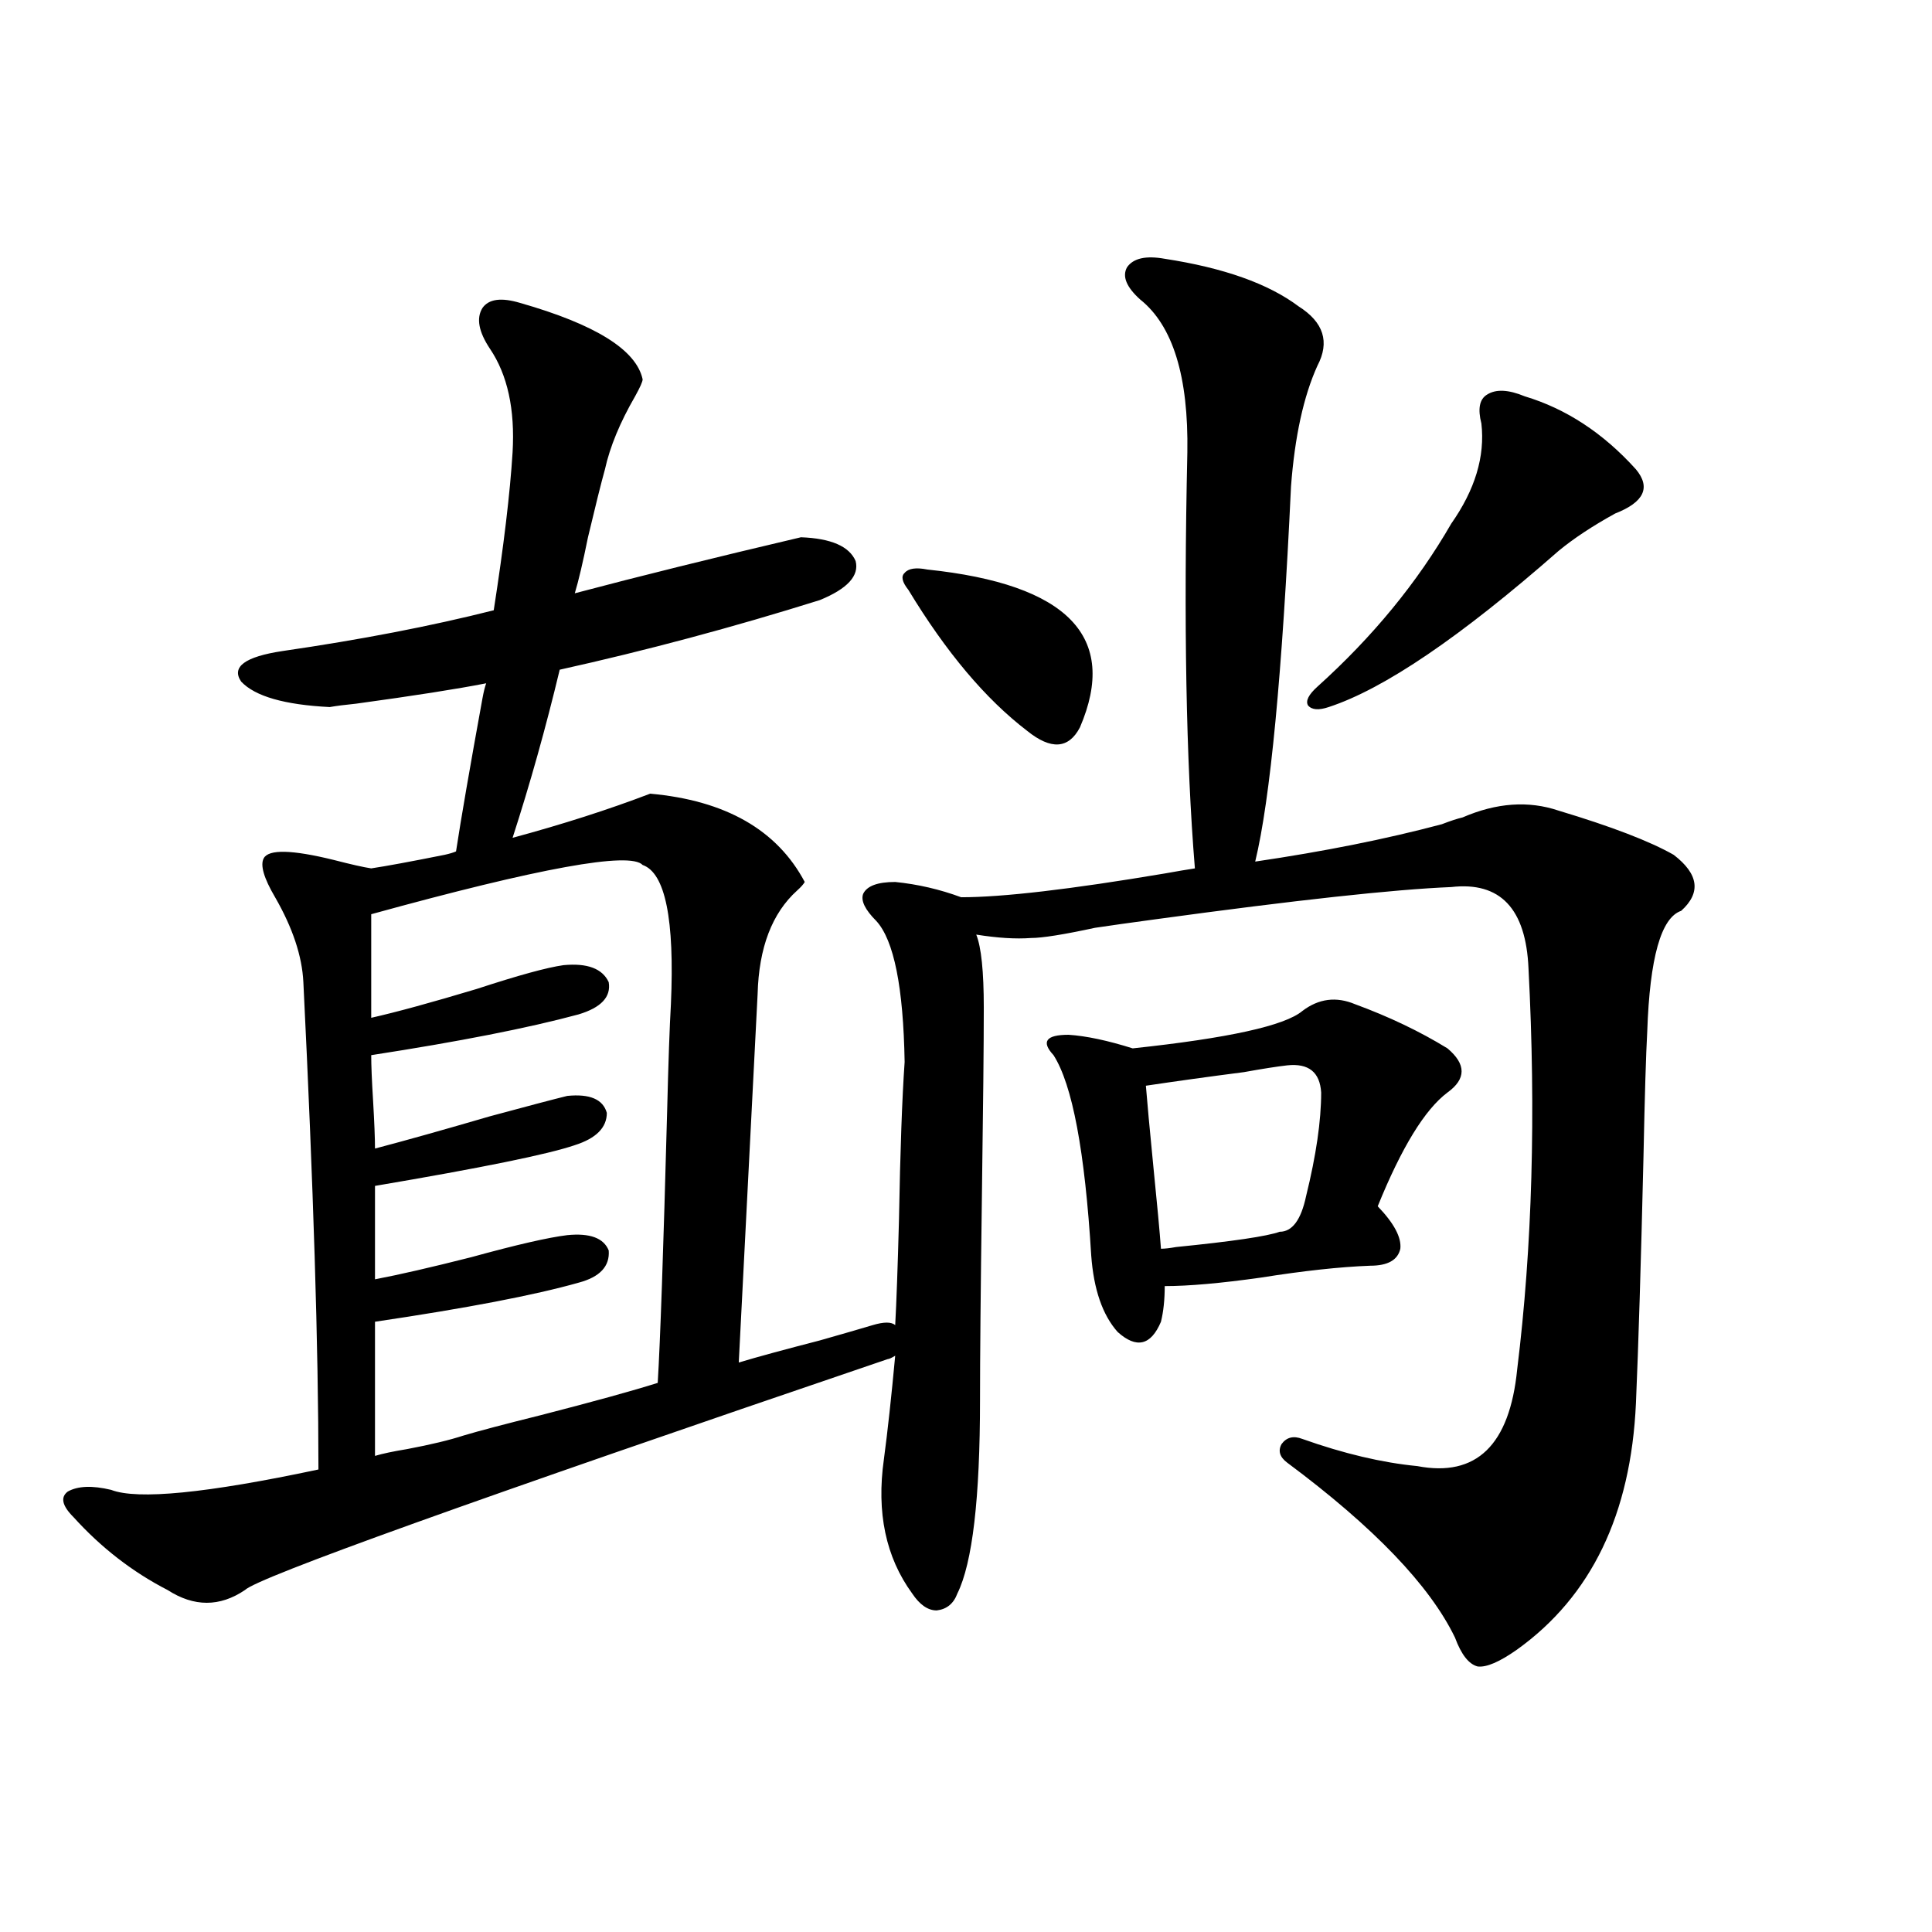
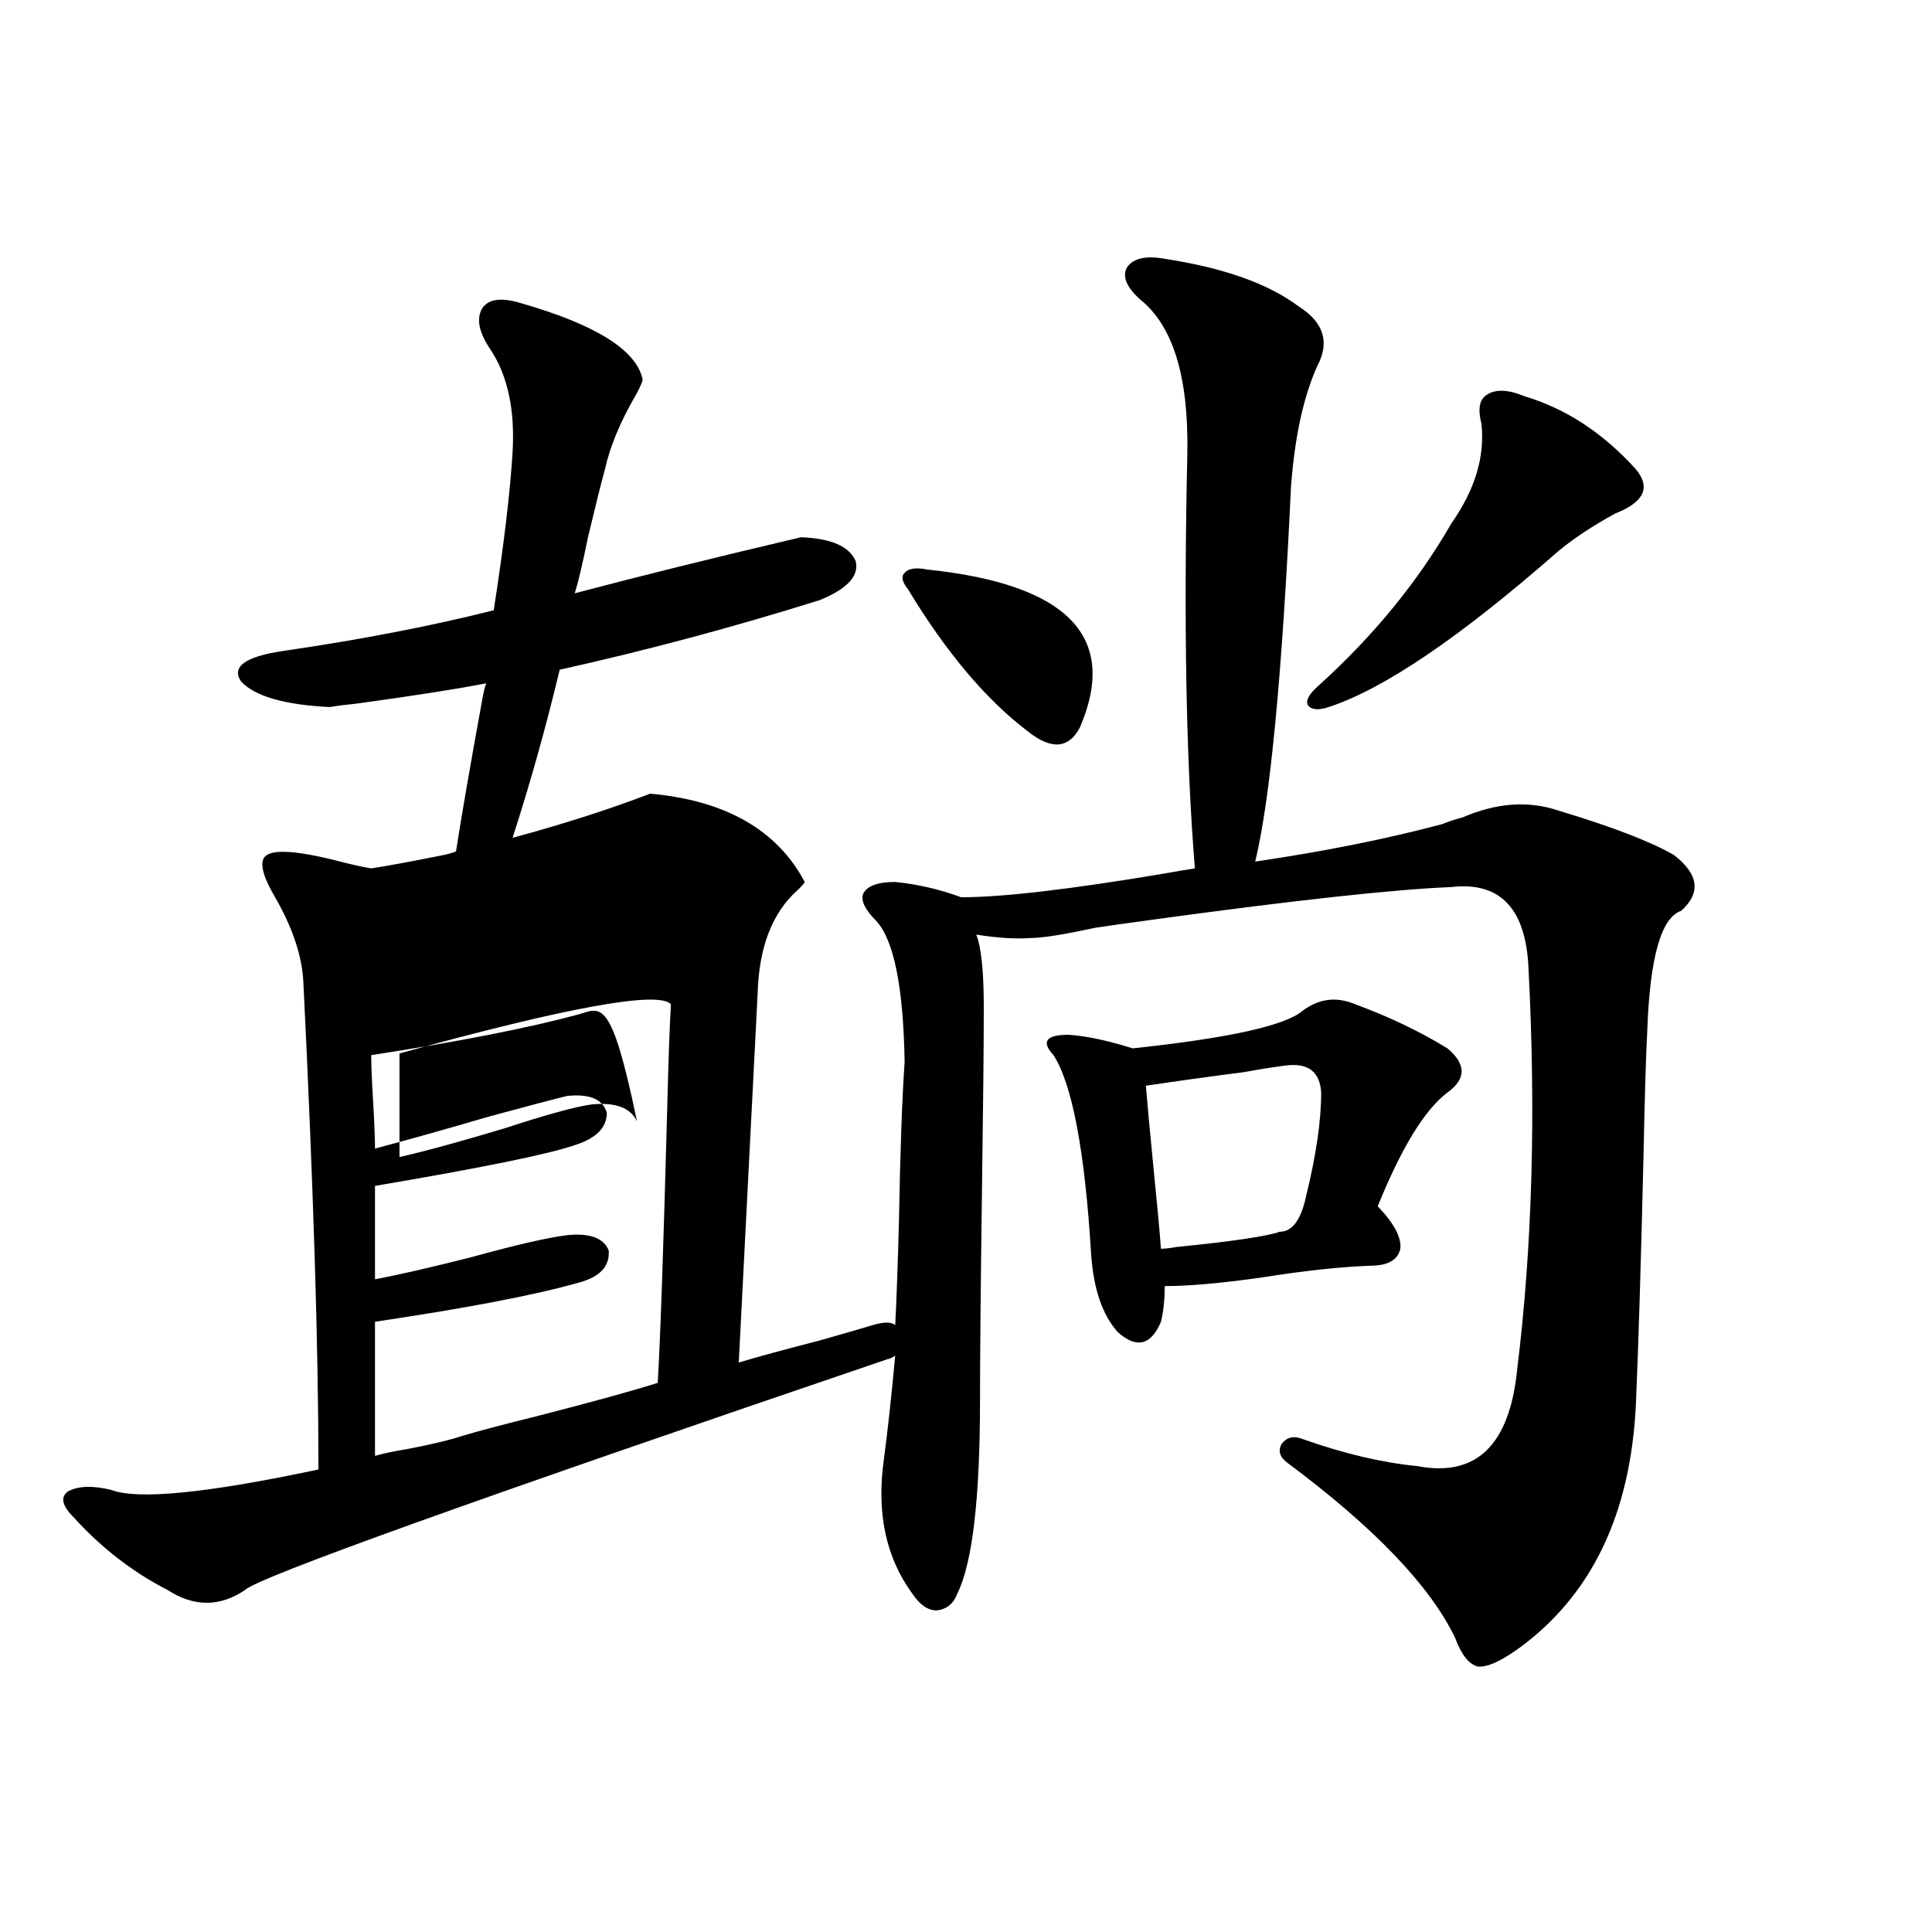
<svg xmlns="http://www.w3.org/2000/svg" version="1.1" id="图层_1" x="0px" y="0px" width="1000px" height="1000px" viewBox="0 0 1000 1000" enable-background="new 0 0 1000 1000" xml:space="preserve">
-   <path d="M170.679,365.973c-23.414-1.167-38.703-5.562-45.853-13.184c-5.213-7.608,1.951-12.882,21.463-15.82  c40.319-5.851,76.736-12.882,109.266-21.094c5.198-33.398,8.445-60.645,9.756-81.738c1.296-22.262-2.606-40.128-11.707-53.613  c-5.854-8.789-7.164-15.82-3.902-21.094c3.247-4.684,9.756-5.563,19.512-2.637c39.023,11.137,60.151,24.32,63.413,39.551  c0,1.181-1.311,4.105-3.902,8.789c-7.805,13.485-13.018,26.078-15.609,37.793c-1.951,7.031-4.878,18.759-8.78,35.156  c-2.606,12.896-4.878,22.563-6.829,29.004c33.17-8.789,72.193-18.457,117.07-29.004c15.609,0.591,25.03,4.696,28.292,12.305  c1.951,7.622-4.237,14.364-18.536,20.215c-44.877,14.063-89.754,26.079-134.631,36.035c-7.164,29.883-15.289,58.887-24.39,87.012  c26.006-7.031,49.755-14.64,71.218-22.852c39.023,3.516,65.685,18.759,79.998,45.703c-0.655,1.181-1.951,2.637-3.902,4.395  c-13.018,11.728-19.847,29.595-20.487,53.613c-1.951,38.672-5.213,102.255-9.756,190.723c9.756-2.925,23.734-6.729,41.95-11.426  c12.348-3.516,21.463-6.152,27.316-7.91s9.756-1.758,11.707,0c0.641-11.714,1.296-29.883,1.951-54.492  c0.641-35.733,1.616-62.979,2.927-81.738c-0.655-38.672-5.533-62.979-14.634-72.949c-5.854-5.851-8.14-10.547-6.829-14.063  c1.951-4.093,7.47-6.152,16.585-6.152c11.707,1.181,23.079,3.817,34.146,7.91c21.463,0,56.584-4.093,105.363-12.305  c6.494-1.167,11.707-2.046,15.609-2.637c-4.558-55.659-5.854-127.441-3.902-215.332c0.641-39.249-7.484-65.616-24.39-79.102  c-7.164-6.441-9.436-12.003-6.829-16.699c3.247-4.684,9.756-6.152,19.512-4.395c30.563,4.696,53.657,12.895,69.267,24.609  c13.003,8.212,16.25,18.457,9.756,30.762c-7.164,15.82-11.707,36.625-13.658,62.402c-4.558,97.271-10.731,162.021-18.536,194.238  c35.762-5.273,67.956-11.714,96.583-19.336c4.543-1.758,8.125-2.925,10.731-3.516c17.561-7.608,34.146-8.789,49.755-3.516  c27.316,8.212,47.148,15.82,59.511,22.852c13.003,9.97,14.299,19.638,3.902,29.004c-10.411,3.516-16.265,24.321-17.561,62.402  c-0.655,11.728-1.311,33.398-1.951,65.039c-1.311,55.083-2.606,97.559-3.902,127.441c-2.606,57.431-23.094,99.894-61.462,127.441  c-9.115,6.44-15.944,9.366-20.487,8.789c-4.558-1.181-8.46-6.152-11.707-14.941c-13.018-26.944-41.95-57.129-86.827-90.527  c-3.902-2.925-4.878-6.152-2.927-9.668c2.592-3.516,6.174-4.395,10.731-2.637c21.463,7.622,41.295,12.305,59.511,14.063  c30.563,5.864,47.804-10.835,51.706-50.098c7.805-63.281,9.756-132.413,5.854-207.422c-1.311-31.05-14.634-45.112-39.999-42.188  c-29.268,1.181-80.333,6.743-153.167,16.699c-13.018,1.758-23.414,3.228-31.219,4.395c-16.265,3.516-27.316,5.273-33.17,5.273  c-7.805,0.591-17.24,0-28.292-1.758c2.592,6.454,3.902,19.048,3.902,37.793c0,19.336-0.335,51.855-0.976,97.559  c-0.655,48.642-0.976,83.798-0.976,105.469c0,50.977-3.902,84.375-11.707,100.195c-1.951,5.273-5.533,8.198-10.731,8.789  c-4.558,0-8.78-2.938-12.683-8.789c-13.658-18.745-18.536-41.886-14.634-69.434c1.951-14.64,3.902-32.52,5.854-53.613  c-1.951,1.181-3.262,1.758-3.902,1.758c-215.284,73.251-326.181,113.091-332.675,119.531c-13.018,8.789-26.341,8.789-39.999,0  c-18.216-9.366-34.48-21.973-48.779-37.793c-5.854-5.851-6.829-10.245-2.927-13.184c5.198-2.925,12.683-3.214,22.438-0.879  c13.658,5.273,49.42,1.758,107.314-10.547c0-62.69-2.606-146.777-7.805-252.246c-0.655-13.472-5.533-28.125-14.634-43.945  c-5.854-9.956-7.805-16.699-5.854-20.215c2.592-4.683,14.634-4.395,36.097,0.879c9.101,2.349,15.609,3.817,19.512,4.395  c7.805-1.167,20.487-3.516,38.048-7.031c2.592-0.577,4.543-1.167,5.854-1.758c2.592-16.987,7.149-43.354,13.658-79.102  c0.641-3.516,1.296-6.152,1.951-7.91c-14.969,2.938-37.407,6.454-67.315,10.547C178.483,364.806,173.926,365.396,170.679,365.973z   M299.456,525.055c-26.021,7.031-61.797,14.063-107.314,21.094c0,5.273,0.32,13.184,0.976,23.73  c0.641,11.138,0.976,19.336,0.976,24.609c15.609-4.093,35.441-9.668,59.511-16.699c19.512-5.273,32.835-8.789,39.999-10.547  c11.707-1.167,18.536,1.758,20.487,8.789c0,7.622-5.533,13.184-16.585,16.699c-13.658,4.696-48.139,11.728-103.412,21.094v48.34  c12.348-2.335,28.933-6.152,49.755-11.426c23.414-6.44,39.999-10.245,49.755-11.426c11.707-1.167,18.856,1.47,21.463,7.91  c0.641,8.212-4.558,13.774-15.609,16.699c-22.773,6.454-57.895,13.184-105.363,20.215v69.434c3.902-1.167,9.421-2.335,16.585-3.516  c12.348-2.335,22.104-4.683,29.268-7.031c7.805-2.335,21.128-5.851,39.999-10.547c27.316-7.031,47.469-12.593,60.486-16.699  c1.296-21.094,2.927-67.964,4.878-140.625c0.641-25.776,1.296-44.233,1.951-55.371c1.951-43.945-2.927-67.964-14.634-72.07  c-6.509-7.031-53.337,1.47-140.484,25.488v53.613c13.003-2.925,31.219-7.91,54.633-14.941c21.463-7.031,36.417-11.124,44.877-12.305  c12.348-1.167,20.152,1.758,23.414,8.789C316.361,515.978,311.163,521.539,299.456,525.055z M479.939,294.781  c72.834,7.622,99.175,34.868,79.022,81.738c-5.854,11.138-14.969,11.728-27.316,1.758c-21.463-16.397-41.95-40.718-61.462-72.949  c-3.262-4.093-3.902-7.031-1.951-8.789C470.184,294.204,474.086,293.614,479.939,294.781z M674.081,523.297  c8.445-6.44,17.561-7.608,27.316-3.516c17.561,6.454,33.49,14.063,47.804,22.852c9.756,8.212,9.756,15.82,0,22.852  c-11.707,8.789-23.749,28.427-36.097,58.887c8.445,8.789,12.348,16.122,11.707,21.973c-1.311,5.864-6.509,8.789-15.609,8.789  c-15.609,0.591-34.48,2.637-56.584,6.152c-20.822,2.938-37.407,4.395-49.755,4.395c0,7.031-0.655,13.184-1.951,18.457  c-5.213,12.305-12.683,14.063-22.438,5.273c-7.805-8.789-12.362-21.973-13.658-39.551c-3.262-53.901-9.756-88.468-19.512-103.711  c-3.262-3.516-4.237-6.152-2.927-7.91c1.296-1.758,4.878-2.637,10.731-2.637c9.101,0.591,20.152,2.938,33.17,7.031  C635.698,537.359,664.966,530.919,674.081,523.297z M666.276,551.422c-5.213,0.591-12.683,1.758-22.438,3.516  c-18.216,2.349-35.121,4.696-50.73,7.031c0.641,8.212,1.951,22.274,3.902,42.188c1.951,19.336,3.247,33.398,3.902,42.188  c1.951,0,4.543-0.288,7.805-0.879c29.268-2.925,47.148-5.562,53.657-7.91c6.494,0,11.052-6.152,13.658-18.457  c5.198-21.094,7.805-38.96,7.805-53.613C683.182,554.938,677.328,550.255,666.276,551.422z M789.2,205.133  c21.463,6.454,40.64,19.047,57.56,37.793c7.805,9.379,4.223,17.001-10.731,22.852c-11.707,6.454-21.463,12.896-29.268,19.336  c-50.73,44.536-90.409,71.493-119.021,80.859c-5.213,1.758-8.78,1.47-10.731-0.879c-1.311-2.335,0.32-5.562,4.878-9.668  c28.612-25.776,51.706-53.901,69.267-84.375c12.348-17.578,17.561-34.854,15.609-51.855c-1.951-7.608-0.976-12.594,2.927-14.941  C774.231,201.328,780.74,201.617,789.2,205.133z" />
+   <path d="M170.679,365.973c-23.414-1.167-38.703-5.562-45.853-13.184c-5.213-7.608,1.951-12.882,21.463-15.82  c40.319-5.851,76.736-12.882,109.266-21.094c5.198-33.398,8.445-60.645,9.756-81.738c1.296-22.262-2.606-40.128-11.707-53.613  c-5.854-8.789-7.164-15.82-3.902-21.094c3.247-4.684,9.756-5.563,19.512-2.637c39.023,11.137,60.151,24.32,63.413,39.551  c0,1.181-1.311,4.105-3.902,8.789c-7.805,13.485-13.018,26.078-15.609,37.793c-1.951,7.031-4.878,18.759-8.78,35.156  c-2.606,12.896-4.878,22.563-6.829,29.004c33.17-8.789,72.193-18.457,117.07-29.004c15.609,0.591,25.03,4.696,28.292,12.305  c1.951,7.622-4.237,14.364-18.536,20.215c-44.877,14.063-89.754,26.079-134.631,36.035c-7.164,29.883-15.289,58.887-24.39,87.012  c26.006-7.031,49.755-14.64,71.218-22.852c39.023,3.516,65.685,18.759,79.998,45.703c-0.655,1.181-1.951,2.637-3.902,4.395  c-13.018,11.728-19.847,29.595-20.487,53.613c-1.951,38.672-5.213,102.255-9.756,190.723c9.756-2.925,23.734-6.729,41.95-11.426  c12.348-3.516,21.463-6.152,27.316-7.91s9.756-1.758,11.707,0c0.641-11.714,1.296-29.883,1.951-54.492  c0.641-35.733,1.616-62.979,2.927-81.738c-0.655-38.672-5.533-62.979-14.634-72.949c-5.854-5.851-8.14-10.547-6.829-14.063  c1.951-4.093,7.47-6.152,16.585-6.152c11.707,1.181,23.079,3.817,34.146,7.91c21.463,0,56.584-4.093,105.363-12.305  c6.494-1.167,11.707-2.046,15.609-2.637c-4.558-55.659-5.854-127.441-3.902-215.332c0.641-39.249-7.484-65.616-24.39-79.102  c-7.164-6.441-9.436-12.003-6.829-16.699c3.247-4.684,9.756-6.152,19.512-4.395c30.563,4.696,53.657,12.895,69.267,24.609  c13.003,8.212,16.25,18.457,9.756,30.762c-7.164,15.82-11.707,36.625-13.658,62.402c-4.558,97.271-10.731,162.021-18.536,194.238  c35.762-5.273,67.956-11.714,96.583-19.336c4.543-1.758,8.125-2.925,10.731-3.516c17.561-7.608,34.146-8.789,49.755-3.516  c27.316,8.212,47.148,15.82,59.511,22.852c13.003,9.97,14.299,19.638,3.902,29.004c-10.411,3.516-16.265,24.321-17.561,62.402  c-0.655,11.728-1.311,33.398-1.951,65.039c-1.311,55.083-2.606,97.559-3.902,127.441c-2.606,57.431-23.094,99.894-61.462,127.441  c-9.115,6.44-15.944,9.366-20.487,8.789c-4.558-1.181-8.46-6.152-11.707-14.941c-13.018-26.944-41.95-57.129-86.827-90.527  c-3.902-2.925-4.878-6.152-2.927-9.668c2.592-3.516,6.174-4.395,10.731-2.637c21.463,7.622,41.295,12.305,59.511,14.063  c30.563,5.864,47.804-10.835,51.706-50.098c7.805-63.281,9.756-132.413,5.854-207.422c-1.311-31.05-14.634-45.112-39.999-42.188  c-29.268,1.181-80.333,6.743-153.167,16.699c-13.018,1.758-23.414,3.228-31.219,4.395c-16.265,3.516-27.316,5.273-33.17,5.273  c-7.805,0.591-17.24,0-28.292-1.758c2.592,6.454,3.902,19.048,3.902,37.793c0,19.336-0.335,51.855-0.976,97.559  c-0.655,48.642-0.976,83.798-0.976,105.469c0,50.977-3.902,84.375-11.707,100.195c-1.951,5.273-5.533,8.198-10.731,8.789  c-4.558,0-8.78-2.938-12.683-8.789c-13.658-18.745-18.536-41.886-14.634-69.434c1.951-14.64,3.902-32.52,5.854-53.613  c-1.951,1.181-3.262,1.758-3.902,1.758c-215.284,73.251-326.181,113.091-332.675,119.531c-13.018,8.789-26.341,8.789-39.999,0  c-18.216-9.366-34.48-21.973-48.779-37.793c-5.854-5.851-6.829-10.245-2.927-13.184c5.198-2.925,12.683-3.214,22.438-0.879  c13.658,5.273,49.42,1.758,107.314-10.547c0-62.69-2.606-146.777-7.805-252.246c-0.655-13.472-5.533-28.125-14.634-43.945  c-5.854-9.956-7.805-16.699-5.854-20.215c2.592-4.683,14.634-4.395,36.097,0.879c9.101,2.349,15.609,3.817,19.512,4.395  c7.805-1.167,20.487-3.516,38.048-7.031c2.592-0.577,4.543-1.167,5.854-1.758c2.592-16.987,7.149-43.354,13.658-79.102  c0.641-3.516,1.296-6.152,1.951-7.91c-14.969,2.938-37.407,6.454-67.315,10.547C178.483,364.806,173.926,365.396,170.679,365.973z   M299.456,525.055c-26.021,7.031-61.797,14.063-107.314,21.094c0,5.273,0.32,13.184,0.976,23.73  c0.641,11.138,0.976,19.336,0.976,24.609c15.609-4.093,35.441-9.668,59.511-16.699c19.512-5.273,32.835-8.789,39.999-10.547  c11.707-1.167,18.536,1.758,20.487,8.789c0,7.622-5.533,13.184-16.585,16.699c-13.658,4.696-48.139,11.728-103.412,21.094v48.34  c12.348-2.335,28.933-6.152,49.755-11.426c23.414-6.44,39.999-10.245,49.755-11.426c11.707-1.167,18.856,1.47,21.463,7.91  c0.641,8.212-4.558,13.774-15.609,16.699c-22.773,6.454-57.895,13.184-105.363,20.215v69.434c3.902-1.167,9.421-2.335,16.585-3.516  c12.348-2.335,22.104-4.683,29.268-7.031c7.805-2.335,21.128-5.851,39.999-10.547c27.316-7.031,47.469-12.593,60.486-16.699  c1.296-21.094,2.927-67.964,4.878-140.625c0.641-25.776,1.296-44.233,1.951-55.371c-6.509-7.031-53.337,1.47-140.484,25.488v53.613c13.003-2.925,31.219-7.91,54.633-14.941c21.463-7.031,36.417-11.124,44.877-12.305  c12.348-1.167,20.152,1.758,23.414,8.789C316.361,515.978,311.163,521.539,299.456,525.055z M479.939,294.781  c72.834,7.622,99.175,34.868,79.022,81.738c-5.854,11.138-14.969,11.728-27.316,1.758c-21.463-16.397-41.95-40.718-61.462-72.949  c-3.262-4.093-3.902-7.031-1.951-8.789C470.184,294.204,474.086,293.614,479.939,294.781z M674.081,523.297  c8.445-6.44,17.561-7.608,27.316-3.516c17.561,6.454,33.49,14.063,47.804,22.852c9.756,8.212,9.756,15.82,0,22.852  c-11.707,8.789-23.749,28.427-36.097,58.887c8.445,8.789,12.348,16.122,11.707,21.973c-1.311,5.864-6.509,8.789-15.609,8.789  c-15.609,0.591-34.48,2.637-56.584,6.152c-20.822,2.938-37.407,4.395-49.755,4.395c0,7.031-0.655,13.184-1.951,18.457  c-5.213,12.305-12.683,14.063-22.438,5.273c-7.805-8.789-12.362-21.973-13.658-39.551c-3.262-53.901-9.756-88.468-19.512-103.711  c-3.262-3.516-4.237-6.152-2.927-7.91c1.296-1.758,4.878-2.637,10.731-2.637c9.101,0.591,20.152,2.938,33.17,7.031  C635.698,537.359,664.966,530.919,674.081,523.297z M666.276,551.422c-5.213,0.591-12.683,1.758-22.438,3.516  c-18.216,2.349-35.121,4.696-50.73,7.031c0.641,8.212,1.951,22.274,3.902,42.188c1.951,19.336,3.247,33.398,3.902,42.188  c1.951,0,4.543-0.288,7.805-0.879c29.268-2.925,47.148-5.562,53.657-7.91c6.494,0,11.052-6.152,13.658-18.457  c5.198-21.094,7.805-38.96,7.805-53.613C683.182,554.938,677.328,550.255,666.276,551.422z M789.2,205.133  c21.463,6.454,40.64,19.047,57.56,37.793c7.805,9.379,4.223,17.001-10.731,22.852c-11.707,6.454-21.463,12.896-29.268,19.336  c-50.73,44.536-90.409,71.493-119.021,80.859c-5.213,1.758-8.78,1.47-10.731-0.879c-1.311-2.335,0.32-5.562,4.878-9.668  c28.612-25.776,51.706-53.901,69.267-84.375c12.348-17.578,17.561-34.854,15.609-51.855c-1.951-7.608-0.976-12.594,2.927-14.941  C774.231,201.328,780.74,201.617,789.2,205.133z" />
</svg>